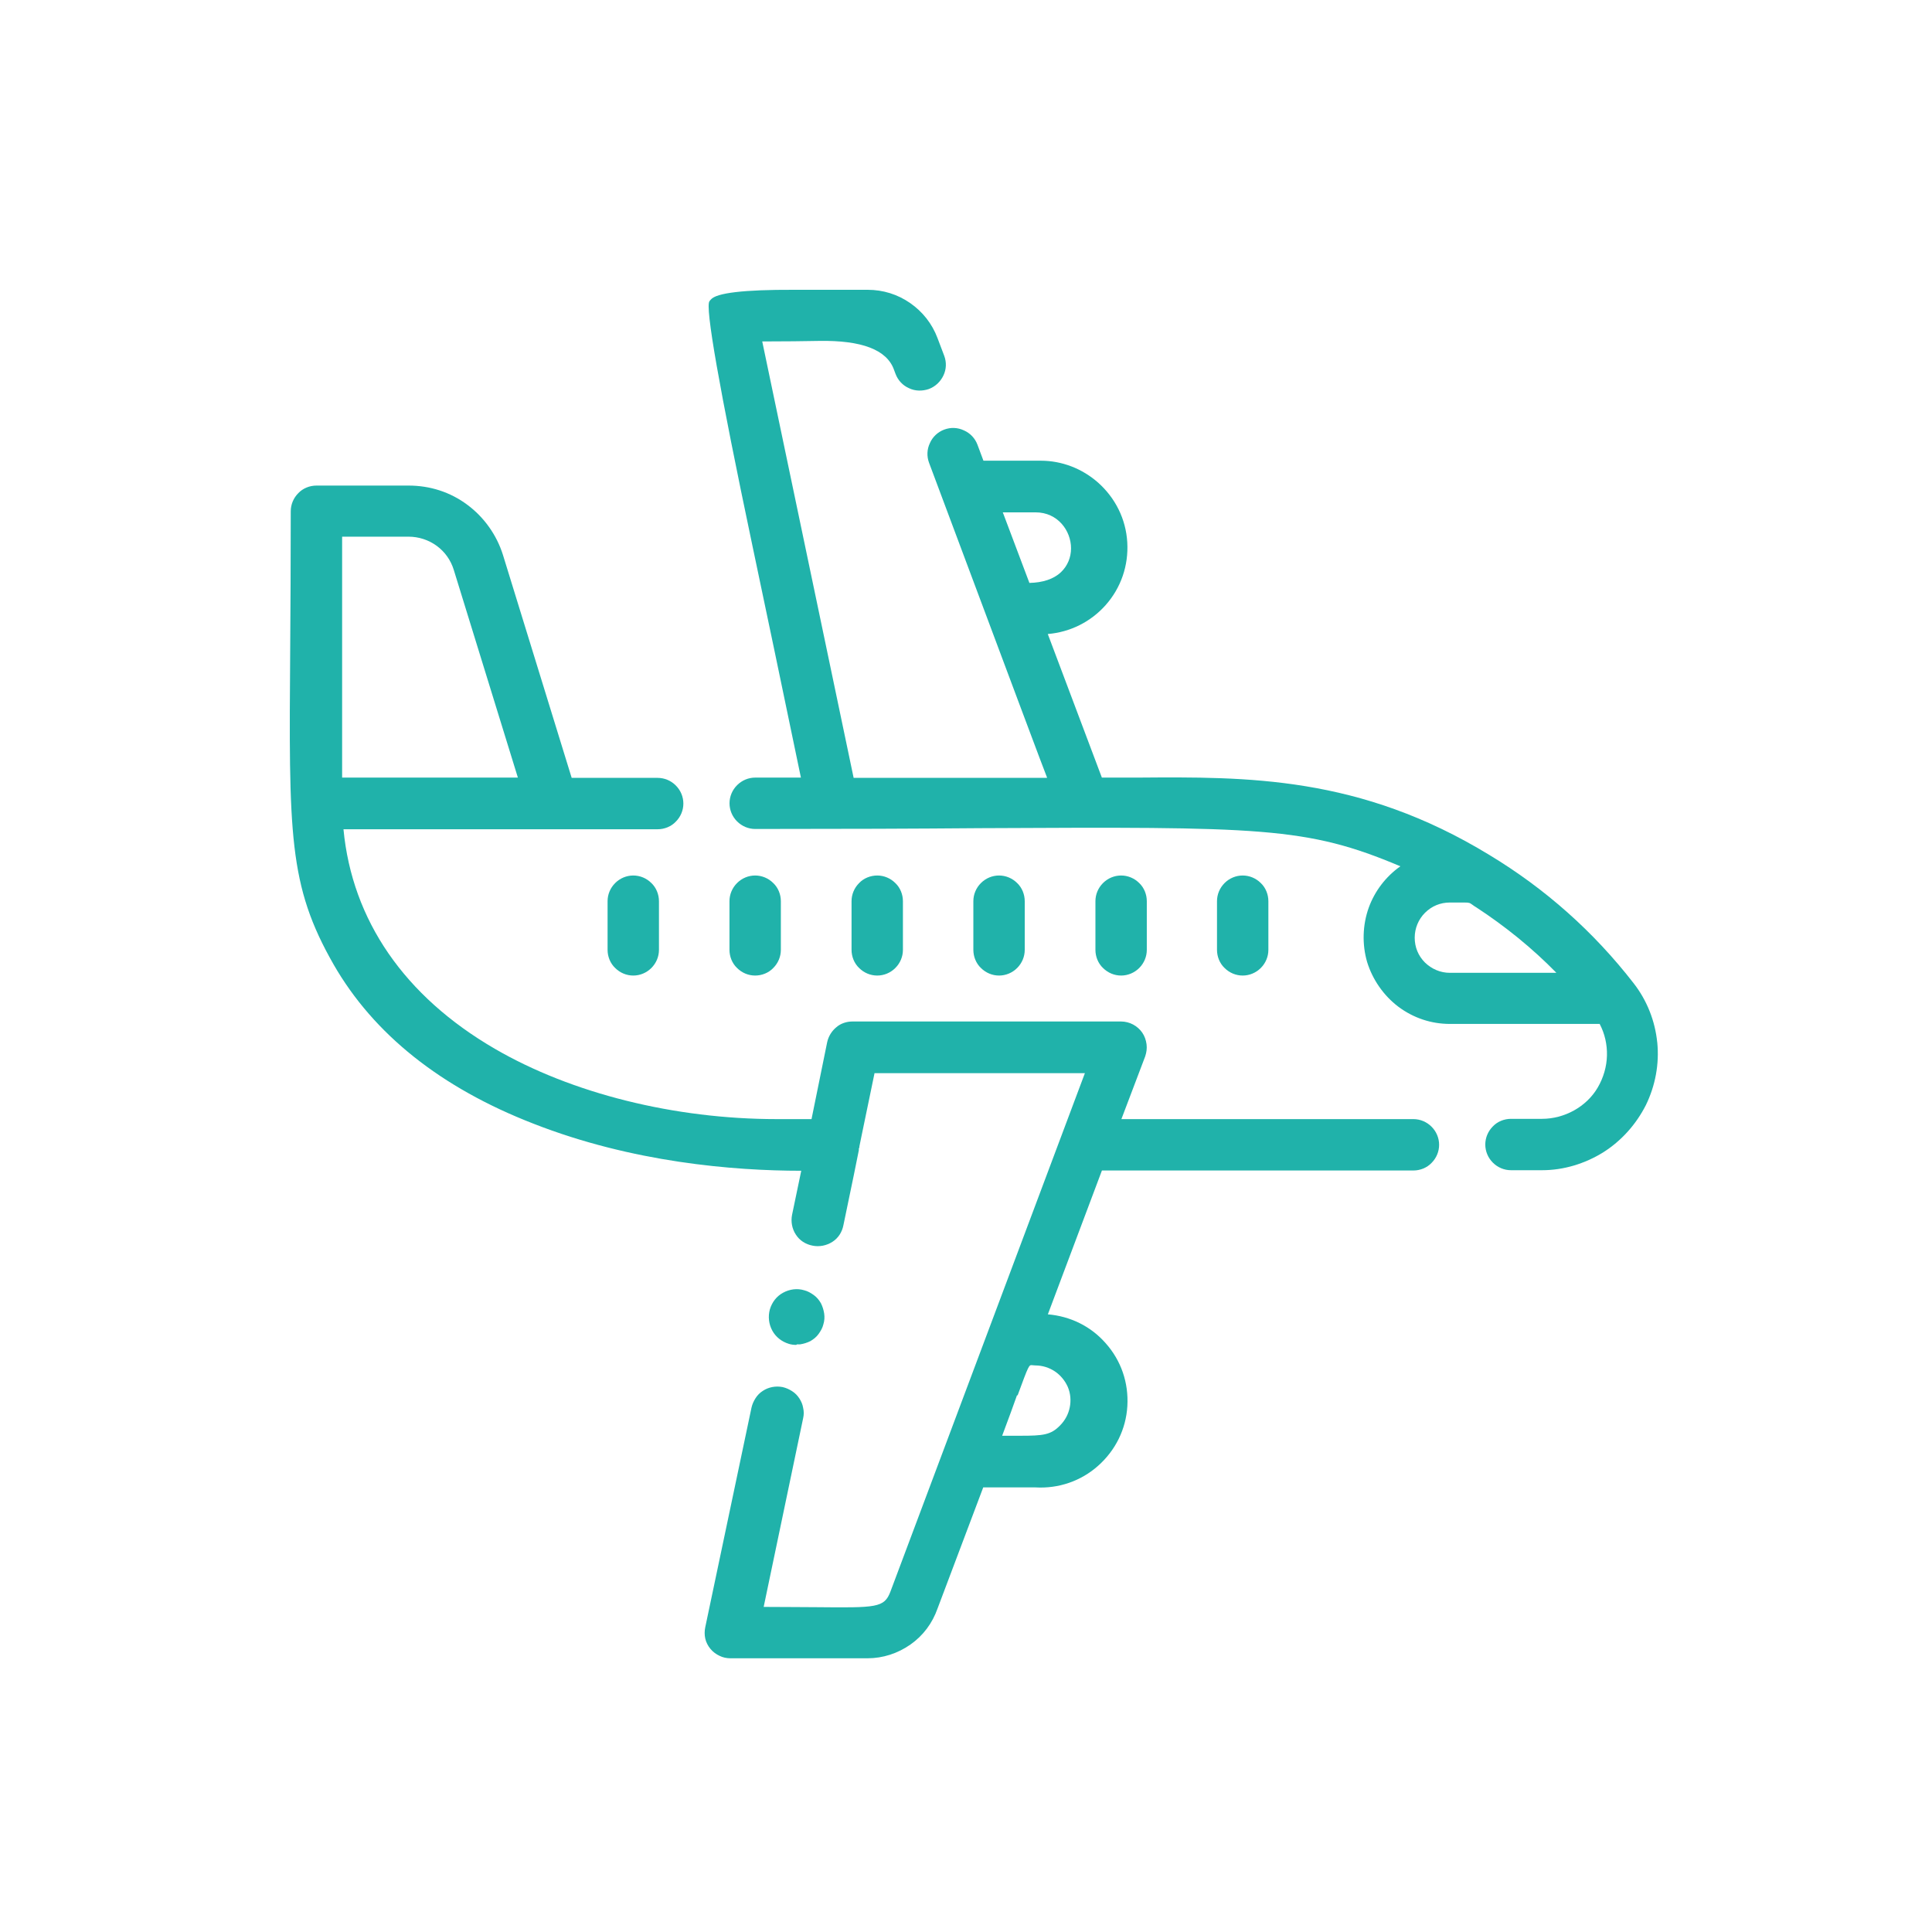
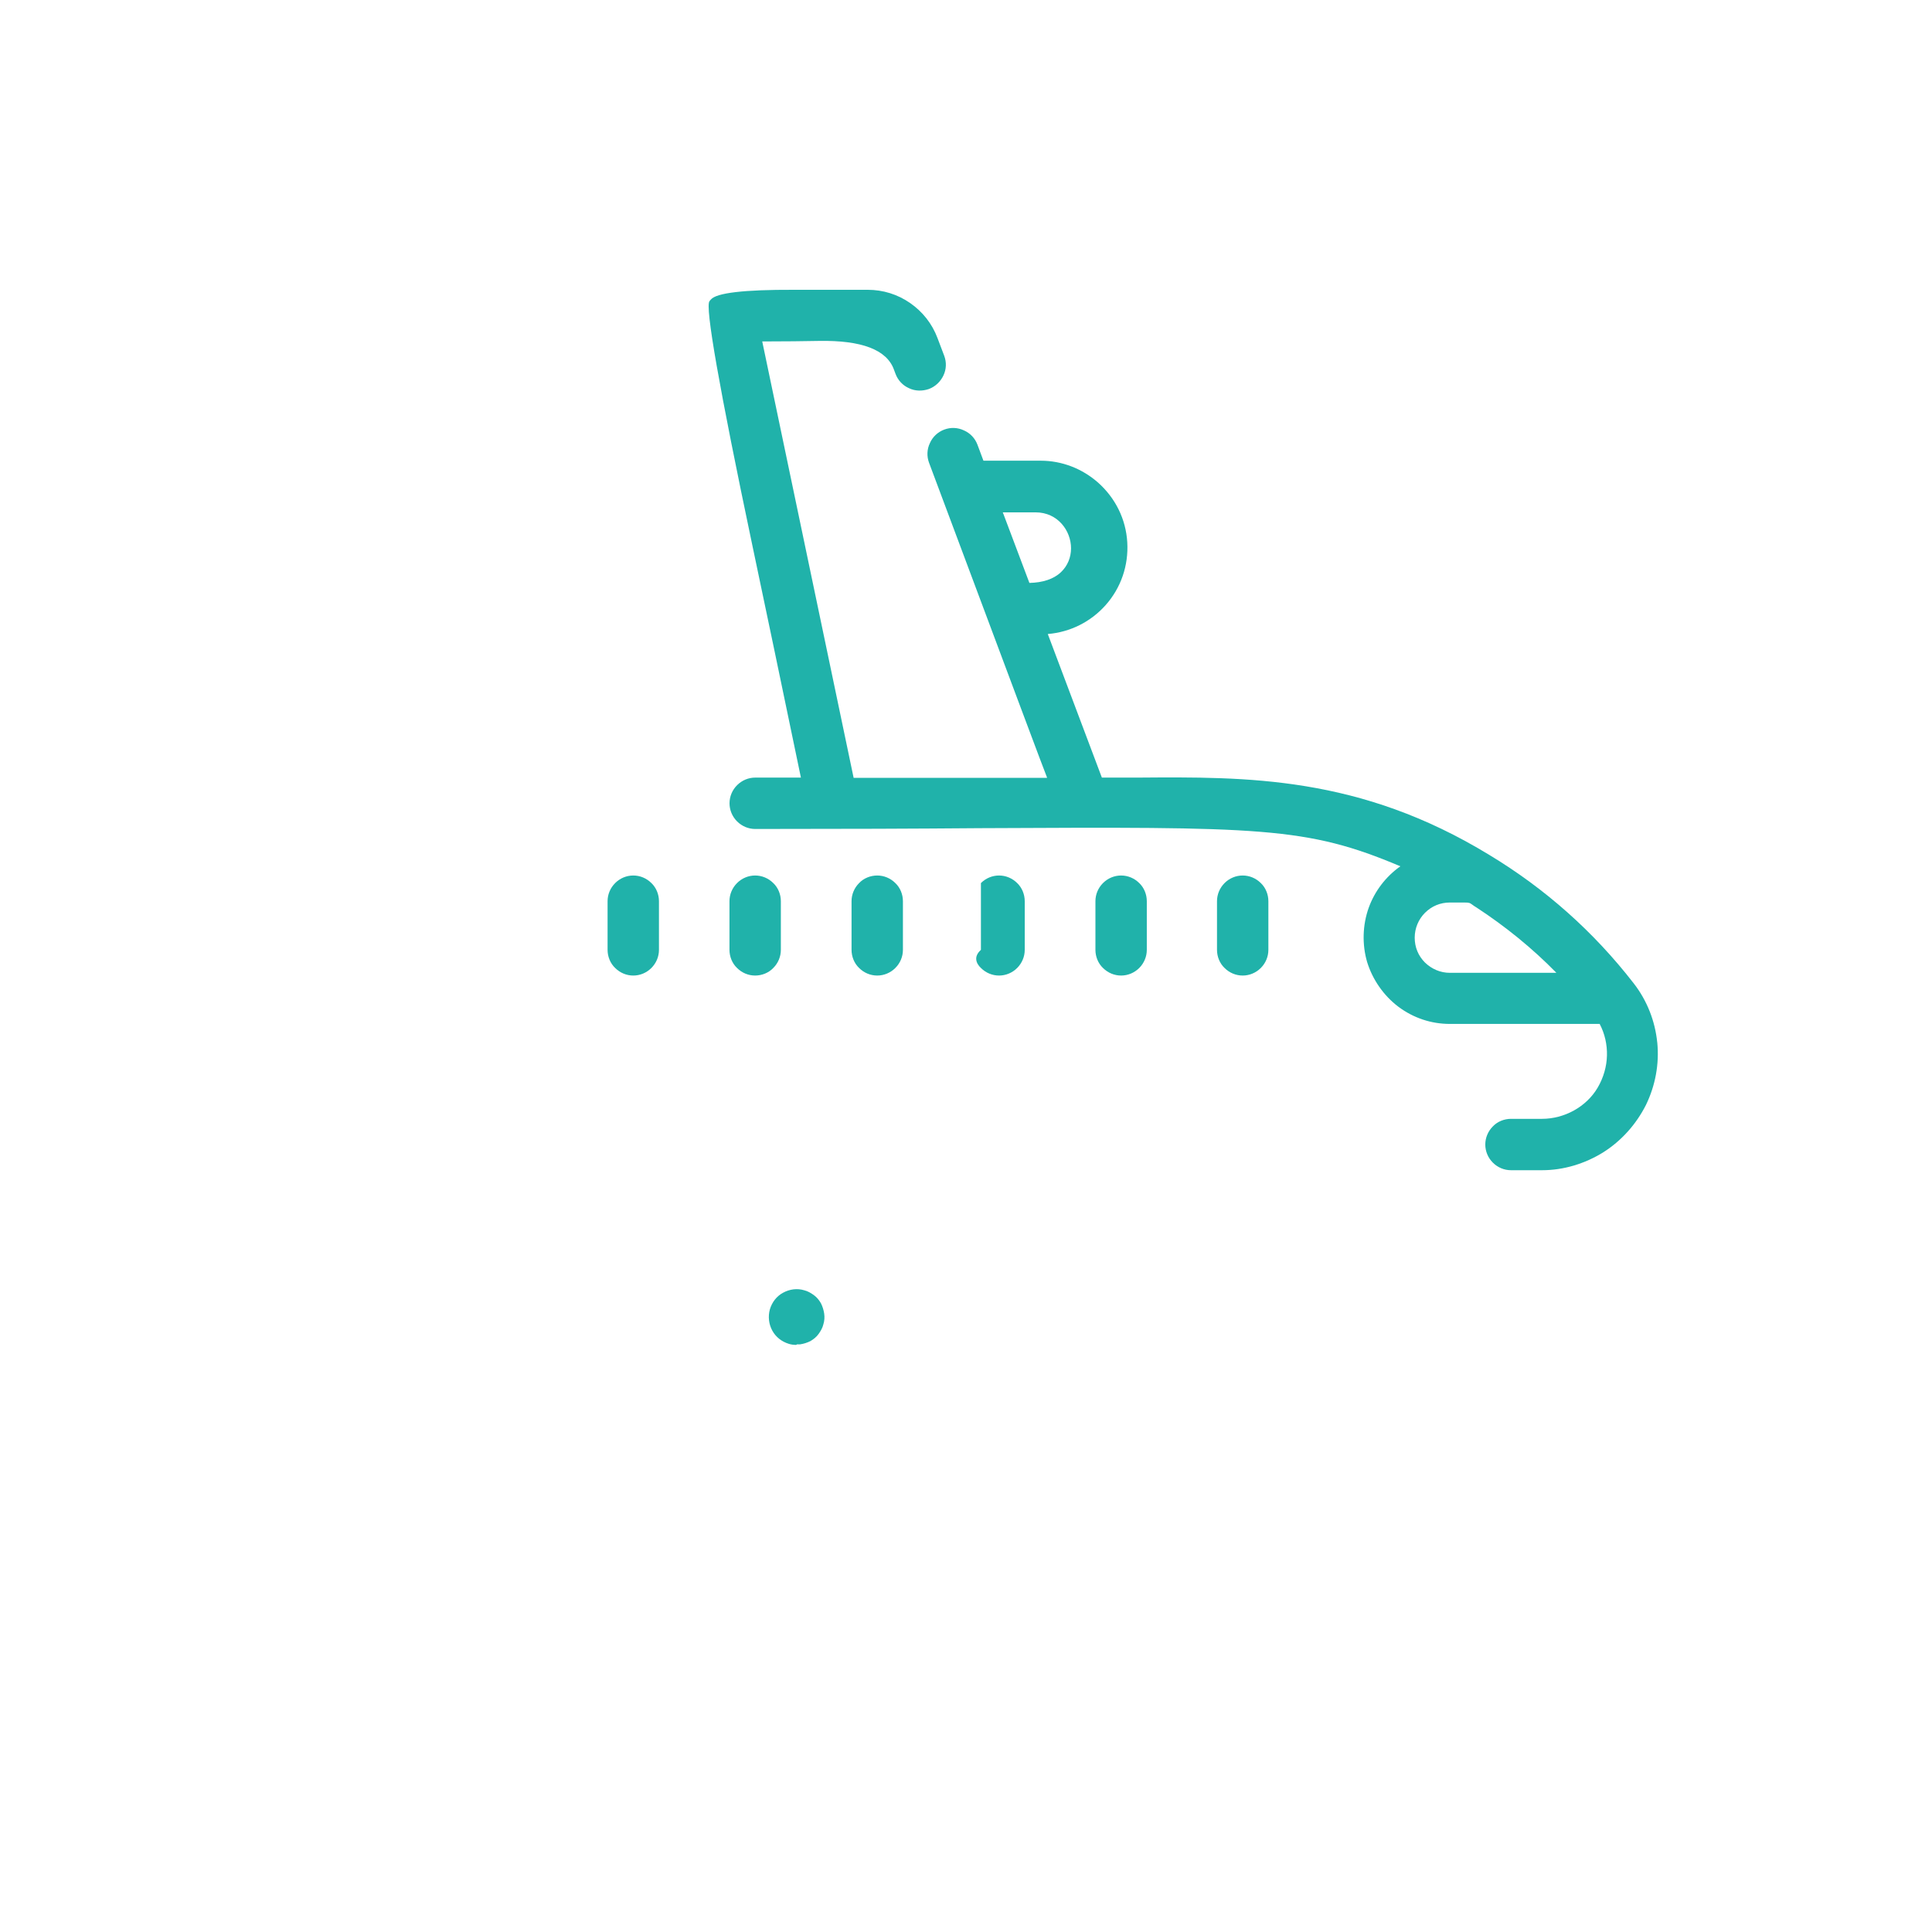
<svg xmlns="http://www.w3.org/2000/svg" width="120" height="120" viewBox="0 0 120 120" fill="none">
-   <path d="M87.79 69.51H69.652L71.13 65.614C71.214 65.362 71.248 65.11 71.214 64.858C71.18 64.606 71.097 64.354 70.945 64.136C70.794 63.918 70.593 63.75 70.374 63.632C70.156 63.515 69.887 63.447 69.635 63.447H52.975C52.975 63.447 52.958 63.447 52.941 63.447C52.589 63.447 52.219 63.565 51.95 63.8C51.665 64.035 51.463 64.354 51.379 64.724L50.405 69.51H48.256C41.89 69.51 35.508 67.915 30.739 65.144C25.129 61.886 21.871 57.166 21.334 51.506H40.849C41.269 51.506 41.689 51.338 41.974 51.036C42.277 50.734 42.445 50.331 42.445 49.911C42.445 49.491 42.277 49.088 41.974 48.786C41.672 48.483 41.269 48.315 40.849 48.315H35.508L31.242 34.476C30.856 33.234 30.067 32.125 29.026 31.353C27.968 30.563 26.708 30.16 25.381 30.16H19.654C19.234 30.16 18.814 30.328 18.529 30.63C18.227 30.933 18.059 31.336 18.059 31.756C18.059 34.997 18.042 37.768 18.025 40.203C17.941 51.859 17.907 54.983 20.729 59.92C23.215 64.237 27.38 67.562 33.14 69.796C39.27 72.198 45.552 72.718 49.767 72.718L49.196 75.456C49.112 75.876 49.196 76.329 49.431 76.682C49.666 77.051 50.036 77.286 50.472 77.37C50.892 77.454 51.329 77.37 51.699 77.135C52.068 76.9 52.303 76.531 52.387 76.094C52.925 73.507 53.244 71.979 53.344 71.442V71.341C53.344 71.341 53.378 71.274 53.378 71.257C53.378 71.223 53.378 71.223 53.378 71.207C53.412 71.072 53.445 70.854 53.512 70.552L54.319 66.655H67.385L55.309 98.851C54.923 99.875 54.436 99.859 50.674 99.825C49.801 99.825 48.709 99.808 47.433 99.808L49.885 88.085C49.935 87.867 49.935 87.665 49.885 87.447C49.851 87.229 49.767 87.044 49.65 86.859C49.532 86.675 49.381 86.523 49.196 86.406C49.011 86.288 48.827 86.204 48.608 86.154C48.188 86.07 47.735 86.154 47.382 86.389C47.197 86.507 47.046 86.658 46.929 86.843C46.811 87.027 46.727 87.212 46.677 87.43L43.805 101.068C43.755 101.303 43.755 101.555 43.805 101.773C43.855 102.008 43.973 102.227 44.124 102.411C44.275 102.596 44.477 102.747 44.695 102.848C44.897 102.949 45.132 102.999 45.367 102.999C45.367 102.999 45.367 102.999 45.384 102.999H53.882C54.839 102.999 55.763 102.697 56.552 102.143C57.342 101.588 57.913 100.816 58.232 99.909L61.07 92.385H64.311C65.739 92.469 67.133 91.999 68.208 91.041C69.283 90.084 69.938 88.774 70.022 87.33C70.106 85.885 69.635 84.508 68.678 83.433C67.754 82.375 66.478 81.754 65.084 81.636L68.443 72.701H87.79C88.21 72.701 88.63 72.533 88.916 72.231C89.218 71.929 89.386 71.526 89.386 71.106C89.386 70.686 89.218 70.283 88.916 69.981C88.613 69.678 88.21 69.51 87.79 69.51ZM21.25 48.315V33.334H25.381C26.003 33.334 26.624 33.536 27.128 33.905C27.632 34.275 28.001 34.795 28.186 35.4L32.166 48.298H21.25V48.315ZM63.203 86.675C63.908 84.76 63.908 84.777 64.11 84.794C64.16 84.794 64.227 84.81 64.311 84.81C64.748 84.81 65.168 84.945 65.521 85.18C65.873 85.415 66.159 85.768 66.327 86.154C66.495 86.557 66.528 86.994 66.444 87.414C66.36 87.833 66.159 88.22 65.84 88.539C65.269 89.127 64.798 89.177 63.371 89.177C63.052 89.177 62.682 89.177 62.246 89.177C62.649 88.102 62.951 87.279 63.169 86.658L63.203 86.675Z" fill="#20B2AA" />
  <path d="M102.935 64.757C102.801 63.413 102.297 62.137 101.474 61.079C98.988 57.871 95.982 55.201 92.506 53.102C84.444 48.181 77.441 48.248 70.689 48.298C69.933 48.298 69.194 48.298 68.439 48.298L65.08 39.38C66.474 39.263 67.75 38.624 68.674 37.583C69.631 36.508 70.101 35.114 70.017 33.687C69.933 32.242 69.278 30.932 68.204 29.975C67.213 29.102 65.953 28.615 64.643 28.615C64.525 28.615 64.425 28.615 64.307 28.615H61.083L60.713 27.624C60.562 27.221 60.26 26.902 59.873 26.734C59.487 26.549 59.05 26.532 58.647 26.683C58.244 26.834 57.925 27.137 57.757 27.523C57.572 27.909 57.556 28.346 57.707 28.749C63.434 44.049 64.761 47.61 65.029 48.281V48.315H53.021L47.344 21.208C48.772 21.208 49.931 21.191 50.871 21.175C53.525 21.13 55.076 21.723 55.523 22.955L55.624 23.224C55.775 23.627 56.078 23.946 56.464 24.114C56.85 24.299 57.287 24.299 57.69 24.164C58.093 24.013 58.412 23.711 58.597 23.324C58.782 22.938 58.798 22.501 58.647 22.098L58.227 20.99C57.892 20.1 57.304 19.361 56.531 18.823C55.759 18.286 54.852 18 53.894 18C51.997 18 50.502 18 49.309 18C46.208 17.989 44.489 18.191 44.153 18.605C44.153 18.605 44.086 18.672 44.069 18.706C43.778 19.008 44.668 24.08 46.74 33.922C47.529 37.667 48.52 42.386 49.746 48.298H46.908C46.488 48.298 46.085 48.466 45.782 48.769C45.48 49.071 45.312 49.474 45.312 49.894C45.312 50.314 45.48 50.717 45.782 51.019C46.085 51.321 46.488 51.489 46.908 51.489C52.416 51.489 56.917 51.472 60.881 51.439C78.331 51.355 81.135 51.338 86.98 53.807C86.073 54.445 85.385 55.352 85.015 56.377C84.629 57.451 84.595 58.661 84.914 59.752C85.25 60.844 85.939 61.835 86.846 62.523C87.786 63.229 88.895 63.598 90.053 63.598H99.358C99.677 64.203 99.828 64.875 99.811 65.563C99.794 66.252 99.593 66.94 99.24 67.545C98.888 68.15 98.367 68.637 97.762 68.973C97.158 69.308 96.469 69.493 95.781 69.493H93.849C93.429 69.493 93.009 69.661 92.724 69.963C92.422 70.266 92.254 70.669 92.254 71.089C92.254 71.509 92.422 71.912 92.724 72.214C93.026 72.516 93.429 72.684 93.849 72.684H95.781C97.124 72.684 98.434 72.281 99.576 71.576C100.718 70.854 101.625 69.829 102.23 68.637C102.818 67.427 103.069 66.084 102.935 64.74V64.757ZM88.508 56.696C88.928 56.276 89.466 56.057 90.053 56.057C90.473 56.057 90.742 56.057 90.927 56.057C91.263 56.057 91.28 56.074 91.448 56.192C91.515 56.242 91.582 56.292 91.699 56.36C93.496 57.535 95.176 58.896 96.671 60.424H90.053C89.466 60.424 88.928 60.189 88.508 59.786C88.088 59.366 87.87 58.828 87.87 58.241C87.87 57.653 88.105 57.099 88.508 56.696ZM62.275 31.823H64.324C65.701 31.823 66.524 32.965 66.524 34.056C66.524 34.627 66.306 35.148 65.903 35.534C65.449 35.971 64.761 36.189 63.938 36.206L62.292 31.839L62.275 31.823Z" fill="#20B2AA" />
  <path d="M49.495 83.5C49.495 83.5 49.63 83.5 49.697 83.5C49.915 83.467 50.133 83.4 50.335 83.299C50.536 83.181 50.704 83.047 50.839 82.862C50.973 82.677 51.091 82.476 51.141 82.258C51.208 82.039 51.225 81.821 51.191 81.586C51.158 81.368 51.091 81.149 50.99 80.948C50.872 80.746 50.738 80.578 50.553 80.444C50.368 80.309 50.167 80.192 49.949 80.141C49.512 80.007 49.042 80.074 48.639 80.293C48.236 80.511 47.95 80.88 47.816 81.334C47.698 81.77 47.748 82.241 47.967 82.644C48.185 83.047 48.555 83.332 48.991 83.467C49.142 83.517 49.31 83.534 49.462 83.534L49.495 83.5Z" fill="#20B2AA" />
  <path d="M78.311 60.123C78.613 59.82 78.781 59.417 78.781 58.998V55.974C78.781 55.554 78.613 55.135 78.311 54.849C78.008 54.547 77.605 54.379 77.185 54.379C76.766 54.379 76.362 54.547 76.06 54.849C75.758 55.151 75.59 55.554 75.59 55.974V58.998C75.59 59.417 75.758 59.837 76.06 60.123C76.362 60.425 76.766 60.593 77.185 60.593C77.605 60.593 78.008 60.425 78.311 60.123Z" fill="#20B2AA" />
  <path d="M70.76 60.123C71.062 59.82 71.23 59.417 71.23 58.998V55.974C71.23 55.554 71.062 55.135 70.76 54.849C70.457 54.547 70.054 54.379 69.635 54.379C69.215 54.379 68.812 54.547 68.509 54.849C68.207 55.151 68.039 55.554 68.039 55.974V58.998C68.039 59.417 68.207 59.837 68.509 60.123C68.812 60.425 69.215 60.593 69.635 60.593C70.054 60.593 70.457 60.425 70.76 60.123Z" fill="#20B2AA" />
-   <path d="M63.178 60.123C63.48 59.82 63.648 59.417 63.648 58.998V55.974C63.648 55.554 63.48 55.135 63.178 54.849C62.876 54.547 62.472 54.379 62.053 54.379C61.633 54.379 61.23 54.547 60.927 54.849C60.625 55.151 60.457 55.554 60.457 55.974V58.998C60.457 59.417 60.625 59.837 60.927 60.123C61.23 60.425 61.633 60.593 62.053 60.593C62.472 60.593 62.876 60.425 63.178 60.123Z" fill="#20B2AA" />
+   <path d="M63.178 60.123C63.48 59.82 63.648 59.417 63.648 58.998V55.974C63.648 55.554 63.48 55.135 63.178 54.849C62.876 54.547 62.472 54.379 62.053 54.379C61.633 54.379 61.23 54.547 60.927 54.849V58.998C60.457 59.417 60.625 59.837 60.927 60.123C61.23 60.425 61.633 60.593 62.053 60.593C62.472 60.593 62.876 60.425 63.178 60.123Z" fill="#20B2AA" />
  <path d="M54.486 60.593C54.906 60.593 55.309 60.425 55.611 60.123C55.914 59.82 56.082 59.417 56.082 58.998V55.974C56.082 55.554 55.914 55.135 55.611 54.849C55.309 54.547 54.906 54.379 54.486 54.379C54.066 54.379 53.646 54.547 53.361 54.849C53.059 55.151 52.891 55.554 52.891 55.974V58.998C52.891 59.417 53.059 59.837 53.361 60.123C53.663 60.425 54.066 60.593 54.486 60.593Z" fill="#20B2AA" />
  <path d="M48.029 60.123C48.332 59.82 48.5 59.417 48.5 58.998V55.974C48.5 55.554 48.332 55.135 48.029 54.849C47.727 54.547 47.324 54.379 46.904 54.379C46.484 54.379 46.081 54.547 45.779 54.849C45.477 55.151 45.309 55.554 45.309 55.974V58.998C45.309 59.417 45.477 59.837 45.779 60.123C46.081 60.425 46.484 60.593 46.904 60.593C47.324 60.593 47.744 60.425 48.029 60.123Z" fill="#20B2AA" />
  <path d="M39.334 54.379C38.914 54.379 38.511 54.547 38.209 54.849C37.906 55.151 37.738 55.554 37.738 55.974V58.998C37.738 59.417 37.906 59.837 38.209 60.123C38.511 60.425 38.914 60.593 39.334 60.593C39.754 60.593 40.157 60.425 40.459 60.123C40.761 59.82 40.929 59.417 40.929 58.998V55.974C40.929 55.554 40.761 55.135 40.459 54.849C40.157 54.547 39.754 54.379 39.334 54.379Z" fill="#20B2AA" />
</svg>